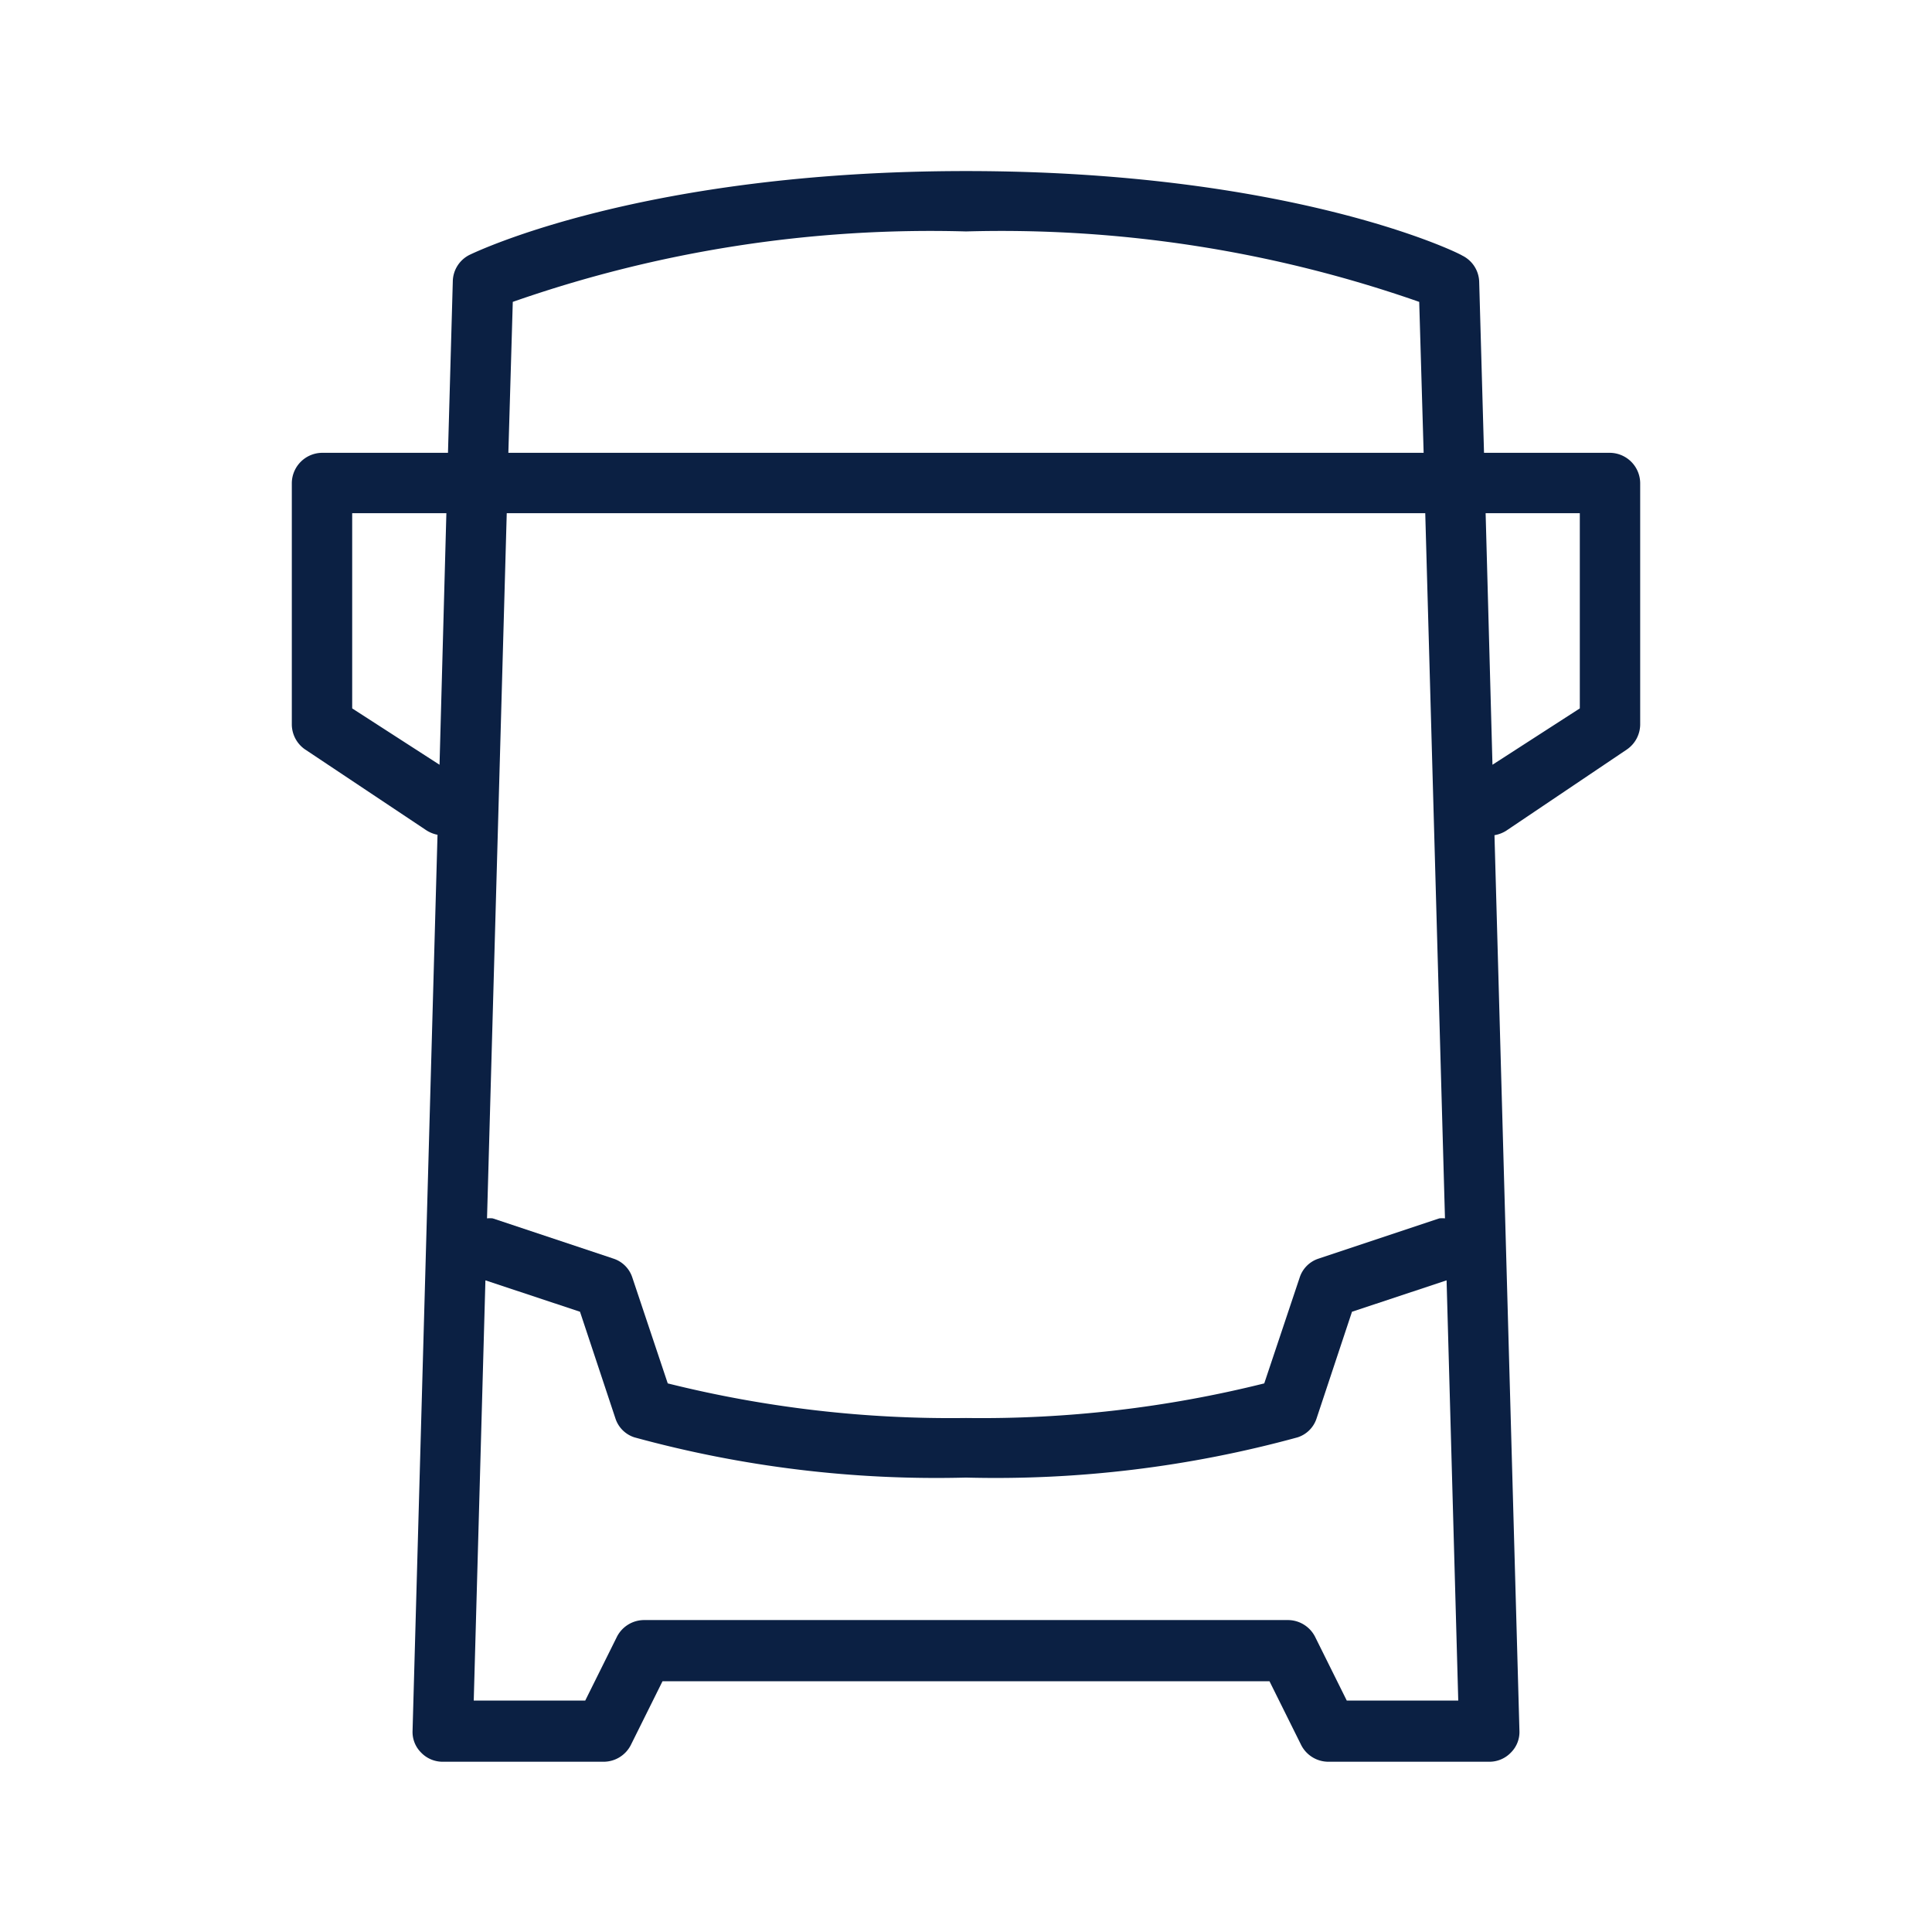
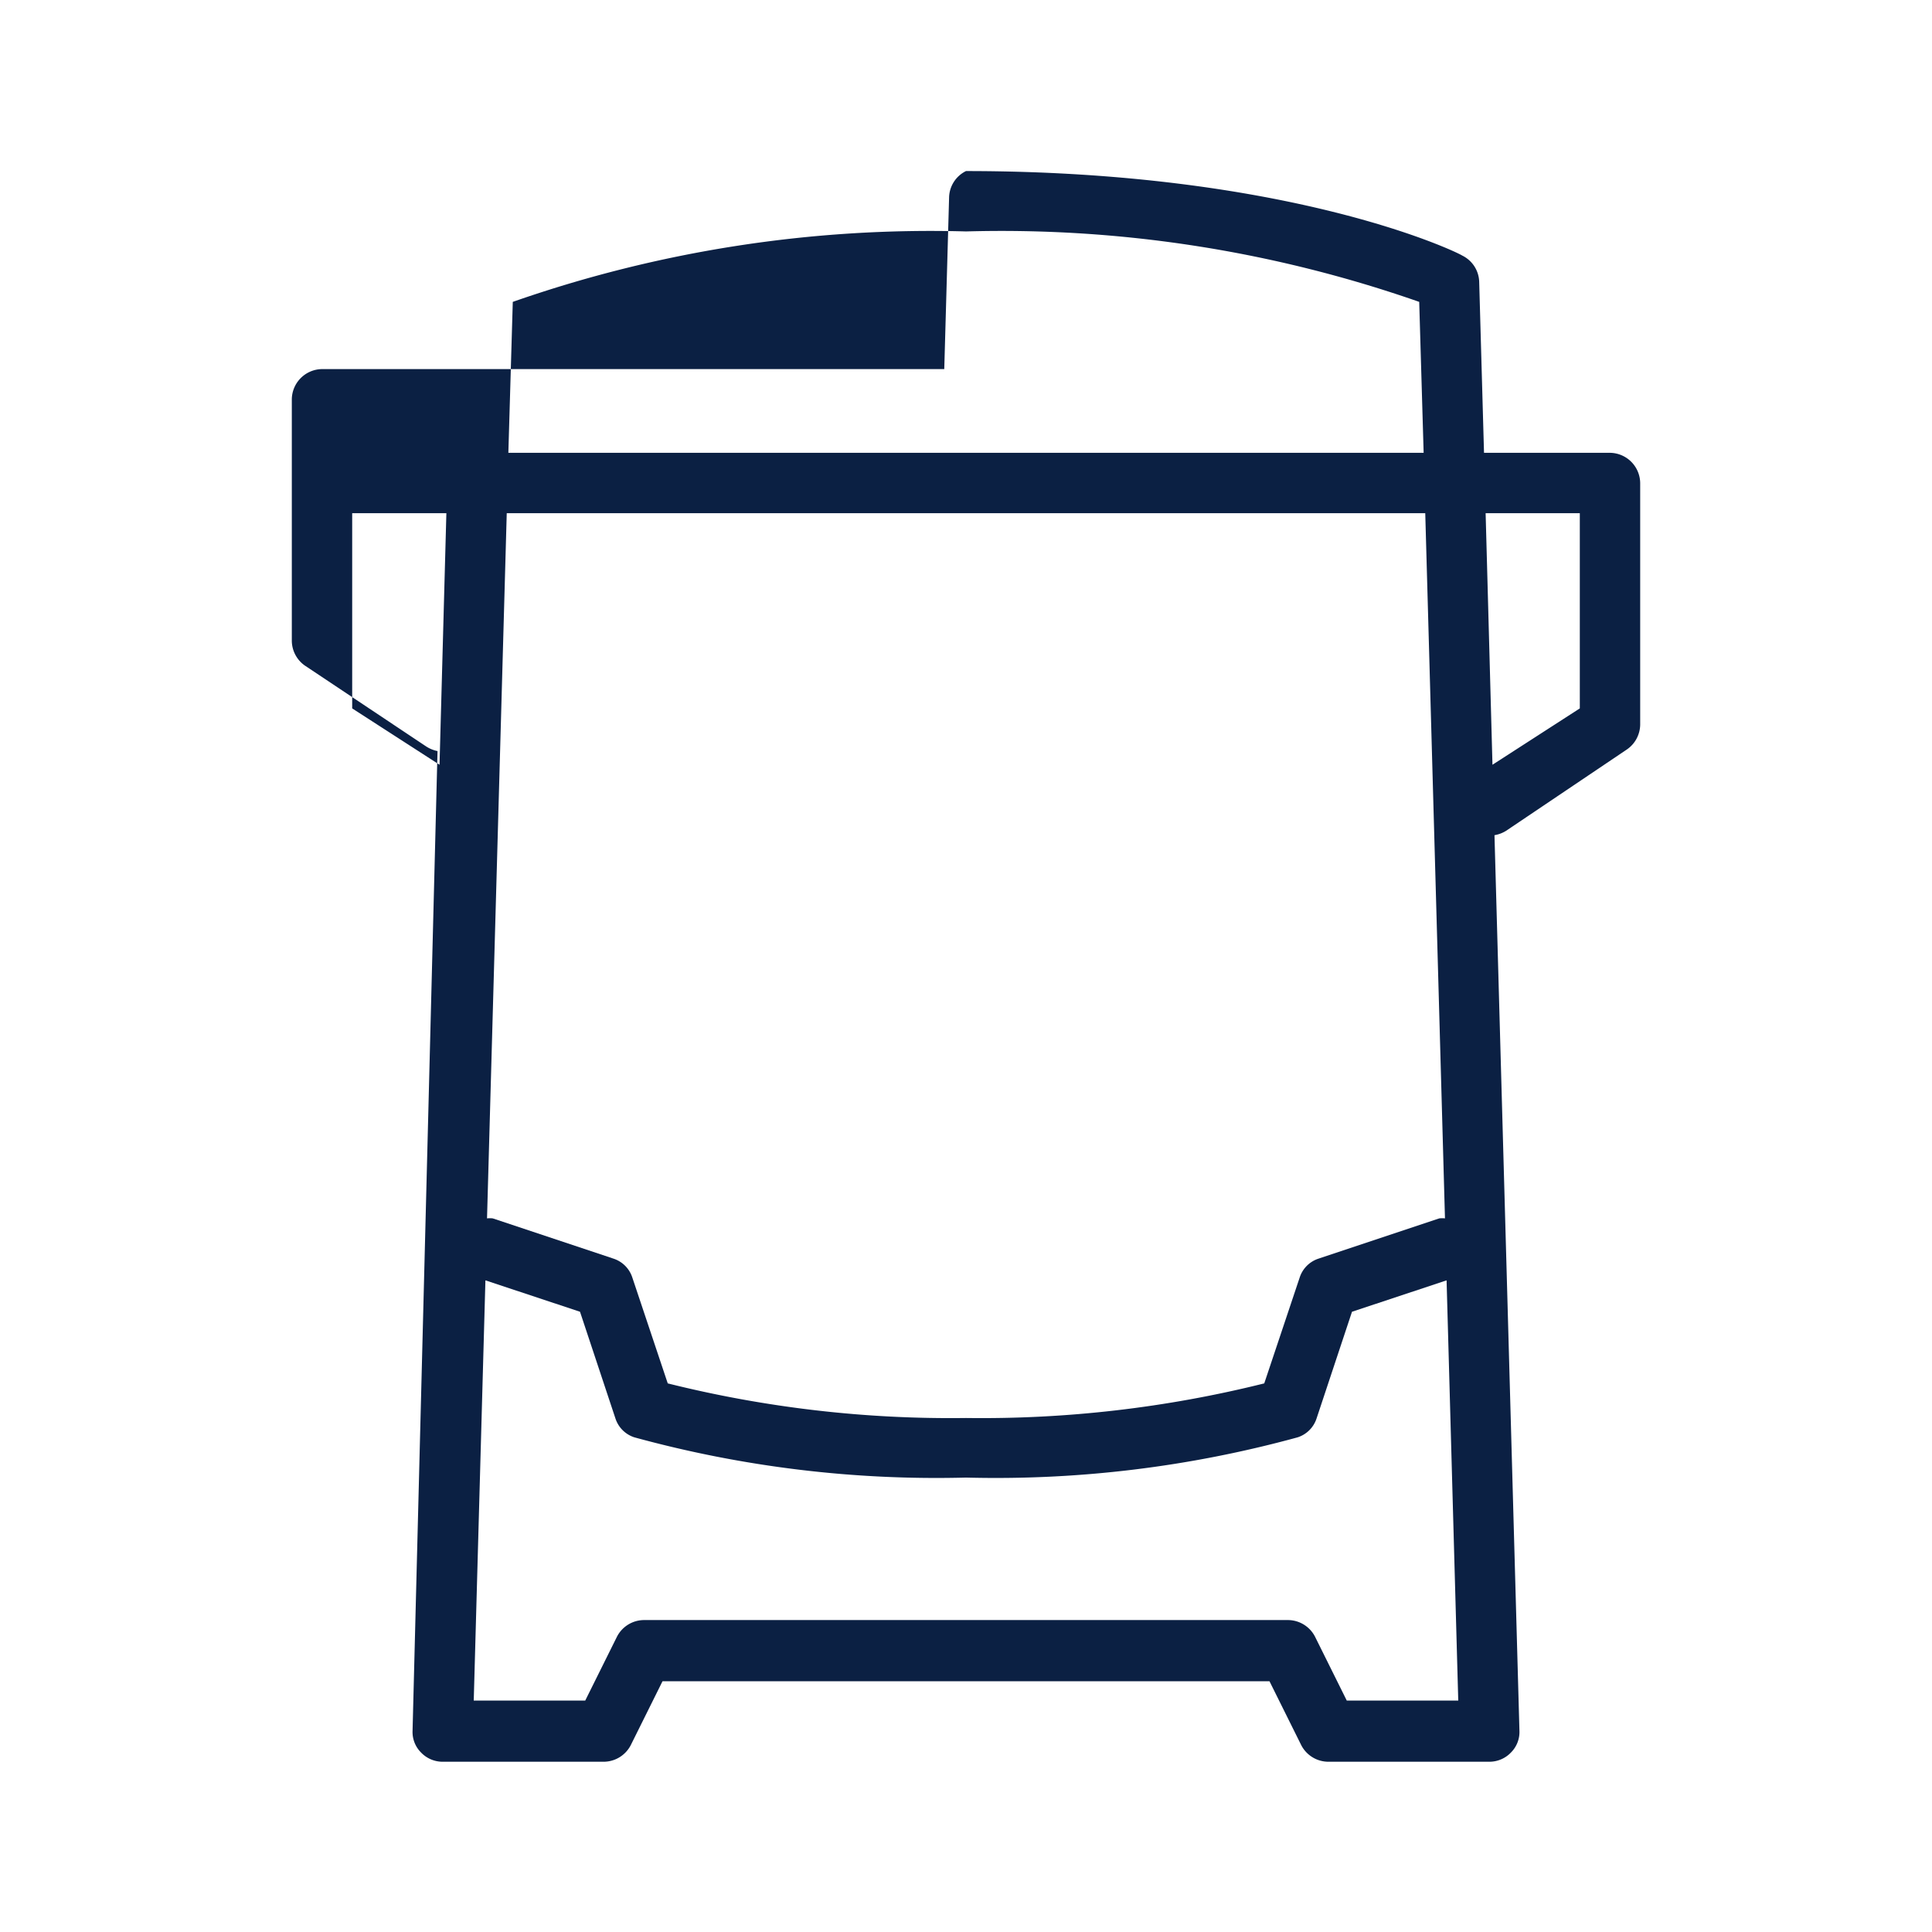
<svg xmlns="http://www.w3.org/2000/svg" id="Icons_Outlined_Blue_1.5px" data-name="Icons Outlined Blue 1.5px" viewBox="0 0 48 48">
  <defs>
    <style>.cls-1{fill:#0b2043;}</style>
  </defs>
-   <path class="cls-1" d="M40.42,18.62a.76.76,0,0,0,.33-.62V12a.76.76,0,0,0-.75-.75H36.87L36.75,7a.75.75,0,0,0-.42-.65C36.16,6.24,32,4.25,24,4.25s-12.16,2-12.33,2.08a.75.75,0,0,0-.42.65l-.12,4.27H8a.76.76,0,0,0-.75.75v6a.76.76,0,0,0,.33.62l3,2a.81.81,0,0,0,.29.12L10.25,43a.72.72,0,0,0,.21.54.74.74,0,0,0,.54.23h4a.76.76,0,0,0,.67-.41l.79-1.59H31.54l.79,1.59a.76.76,0,0,0,.67.41h4a.74.74,0,0,0,.54-.23.72.72,0,0,0,.21-.54l-.62-22.25a.79.79,0,0,0,.29-.11ZM12.74,7.5A31.43,31.43,0,0,1,24,5.75,31.43,31.43,0,0,1,35.26,7.5l.11,3.75H12.63ZM35.9,30.27a.68.68,0,0,0-.14,0l-3,1a.73.73,0,0,0-.47.47l-.88,2.63a29,29,0,0,1-7.41.86,29,29,0,0,1-7.41-.86l-.88-2.63a.73.73,0,0,0-.47-.47l-3-1a.68.68,0,0,0-.14,0l.49-17.52H35.41ZM8.75,17.6V12.75h2.34L10.92,19ZM33.46,42.25l-.79-1.59a.76.76,0,0,0-.67-.41H16a.76.76,0,0,0-.67.41l-.79,1.59H11.77l.29-10.44,2.35.78.88,2.65a.73.73,0,0,0,.47.47,28.37,28.37,0,0,0,8.24,1,28.37,28.37,0,0,0,8.24-1,.73.73,0,0,0,.47-.47l.88-2.65,2.35-.78.29,10.44Zm3.45-29.5h2.34V17.6L37.08,19Z" />
+   <path class="cls-1" d="M40.42,18.62a.76.76,0,0,0,.33-.62V12a.76.76,0,0,0-.75-.75H36.87L36.75,7a.75.75,0,0,0-.42-.65C36.16,6.24,32,4.25,24,4.25a.75.75,0,0,0-.42.65l-.12,4.27H8a.76.76,0,0,0-.75.75v6a.76.76,0,0,0,.33.62l3,2a.81.81,0,0,0,.29.12L10.25,43a.72.72,0,0,0,.21.54.74.74,0,0,0,.54.23h4a.76.76,0,0,0,.67-.41l.79-1.59H31.54l.79,1.59a.76.76,0,0,0,.67.41h4a.74.74,0,0,0,.54-.23.72.72,0,0,0,.21-.54l-.62-22.25a.79.79,0,0,0,.29-.11ZM12.74,7.5A31.43,31.43,0,0,1,24,5.75,31.43,31.43,0,0,1,35.26,7.5l.11,3.75H12.63ZM35.9,30.27a.68.68,0,0,0-.14,0l-3,1a.73.73,0,0,0-.47.47l-.88,2.63a29,29,0,0,1-7.41.86,29,29,0,0,1-7.41-.86l-.88-2.63a.73.73,0,0,0-.47-.47l-3-1a.68.68,0,0,0-.14,0l.49-17.52H35.41ZM8.75,17.6V12.75h2.34L10.92,19ZM33.46,42.25l-.79-1.59a.76.76,0,0,0-.67-.41H16a.76.76,0,0,0-.67.41l-.79,1.59H11.77l.29-10.44,2.35.78.88,2.65a.73.73,0,0,0,.47.47,28.37,28.37,0,0,0,8.24,1,28.37,28.37,0,0,0,8.24-1,.73.73,0,0,0,.47-.47l.88-2.65,2.35-.78.29,10.44Zm3.45-29.5h2.34V17.6L37.08,19Z" />
</svg>